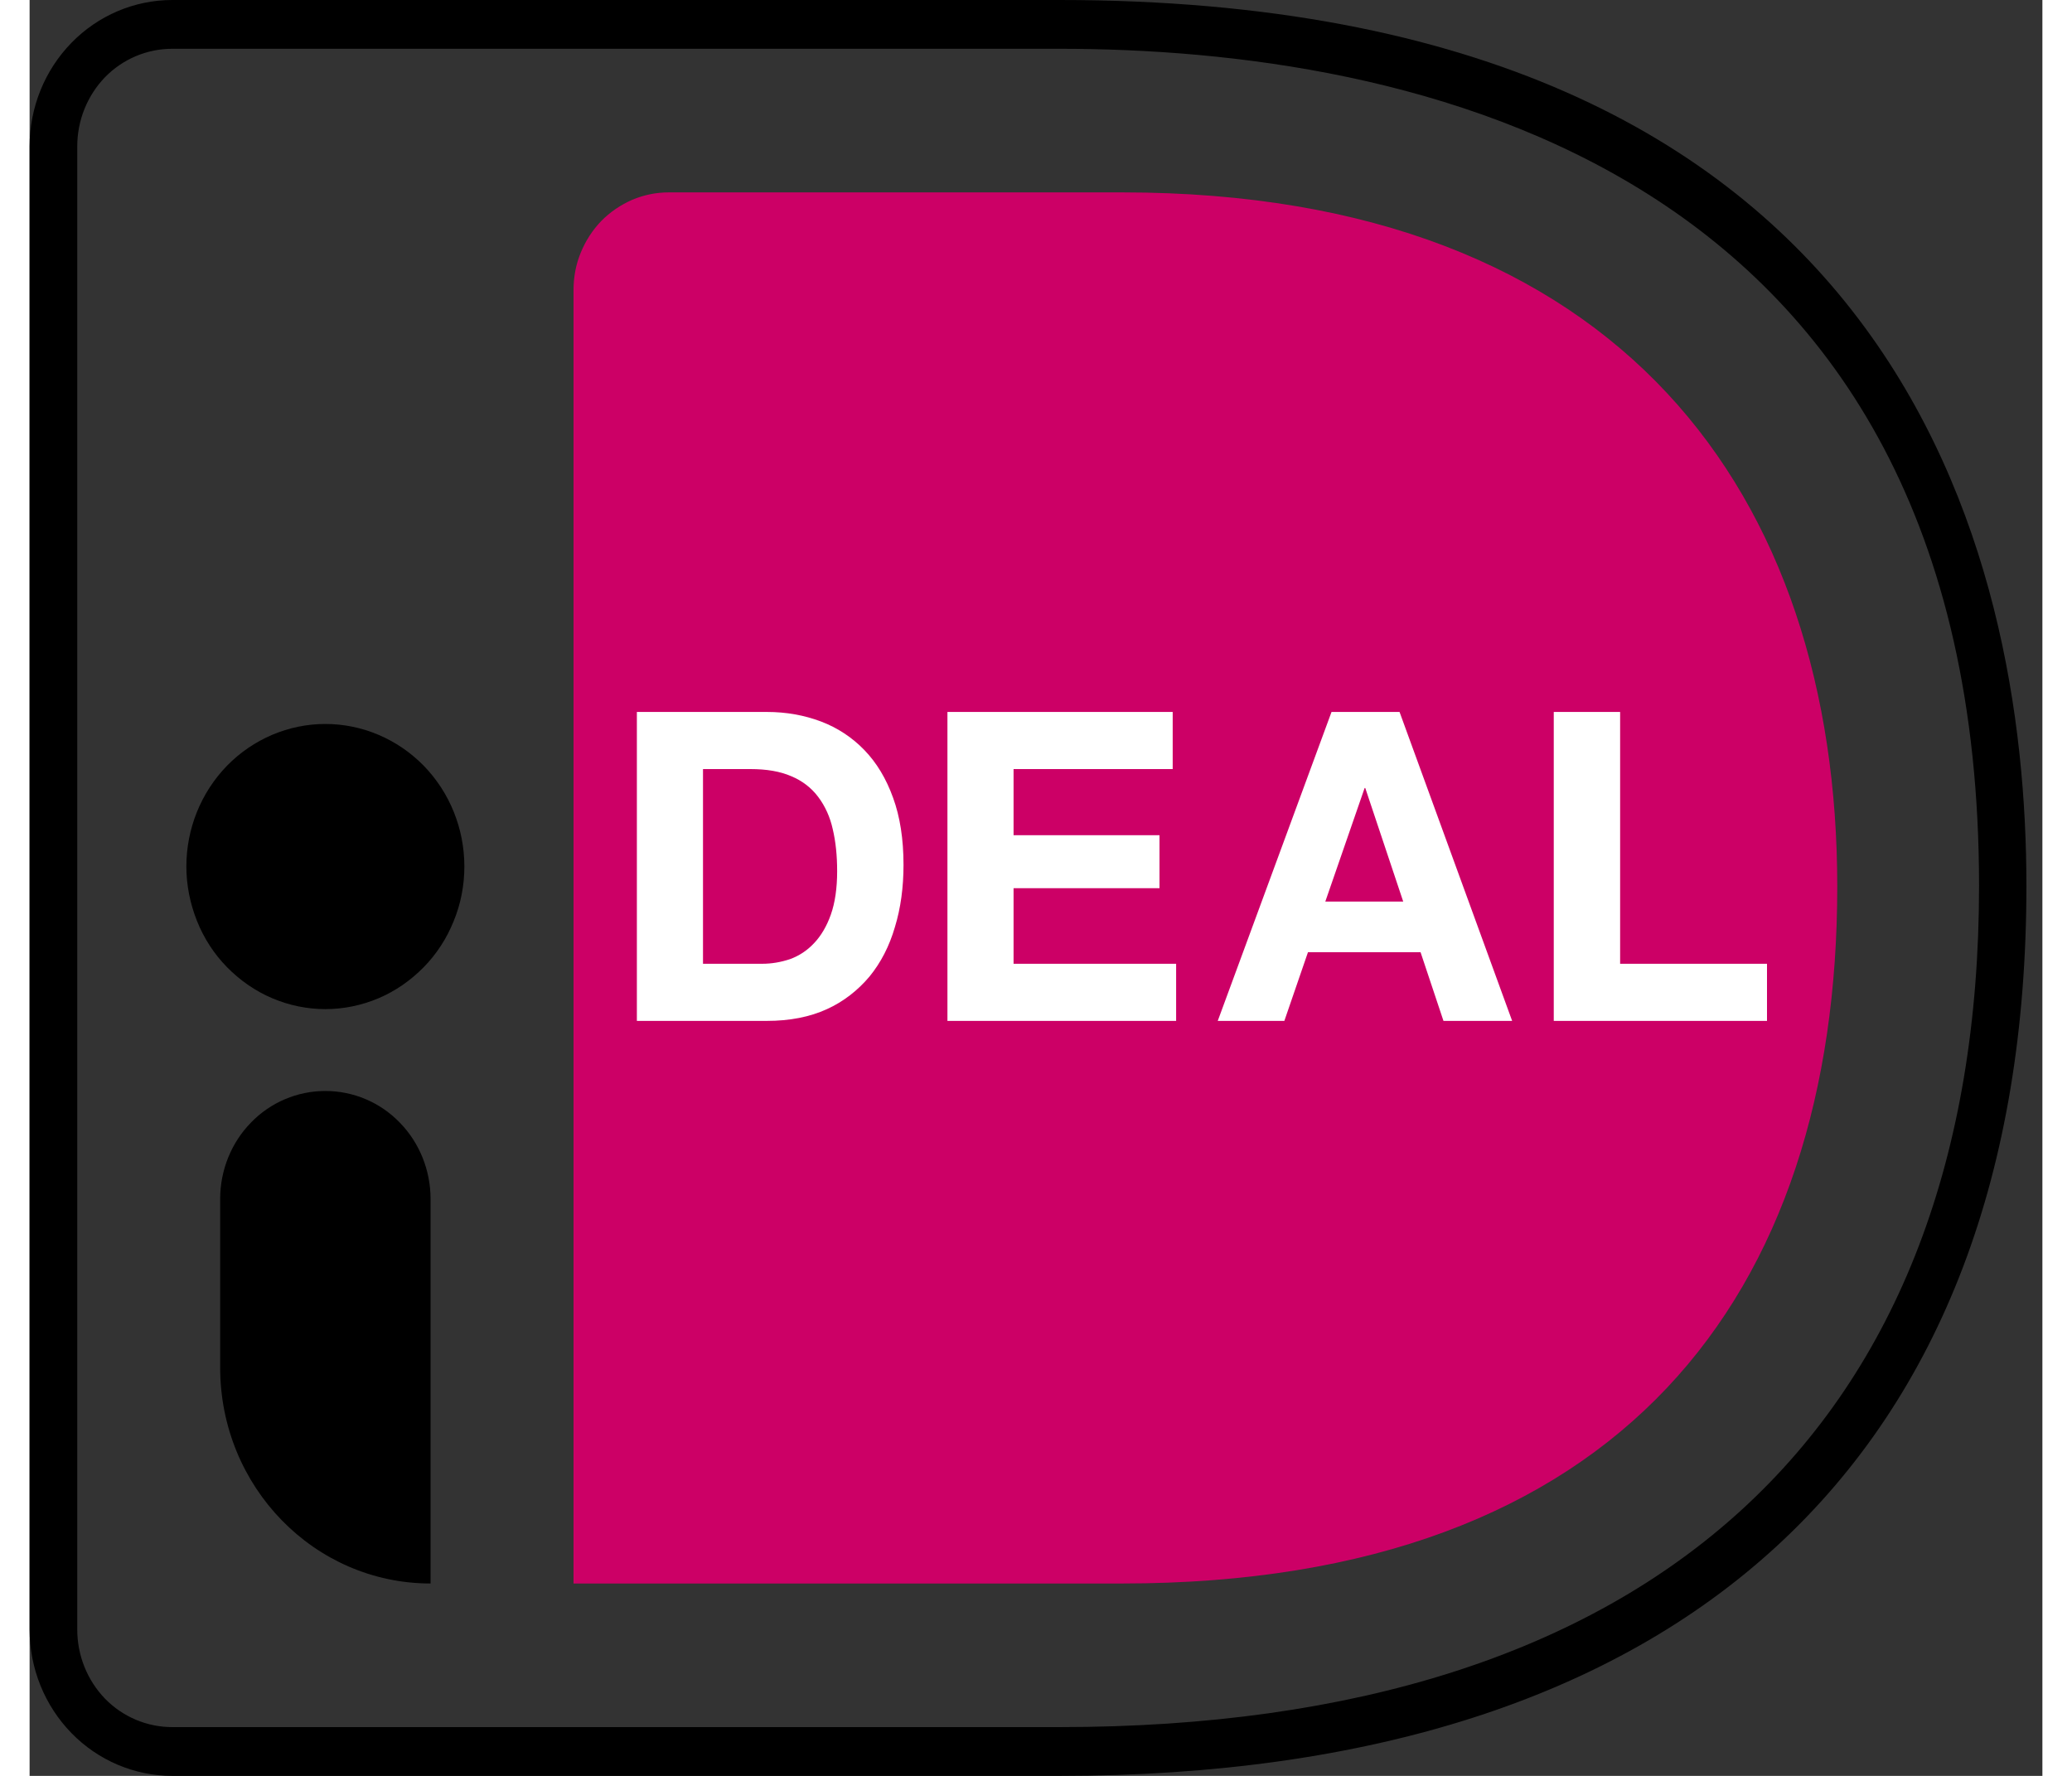
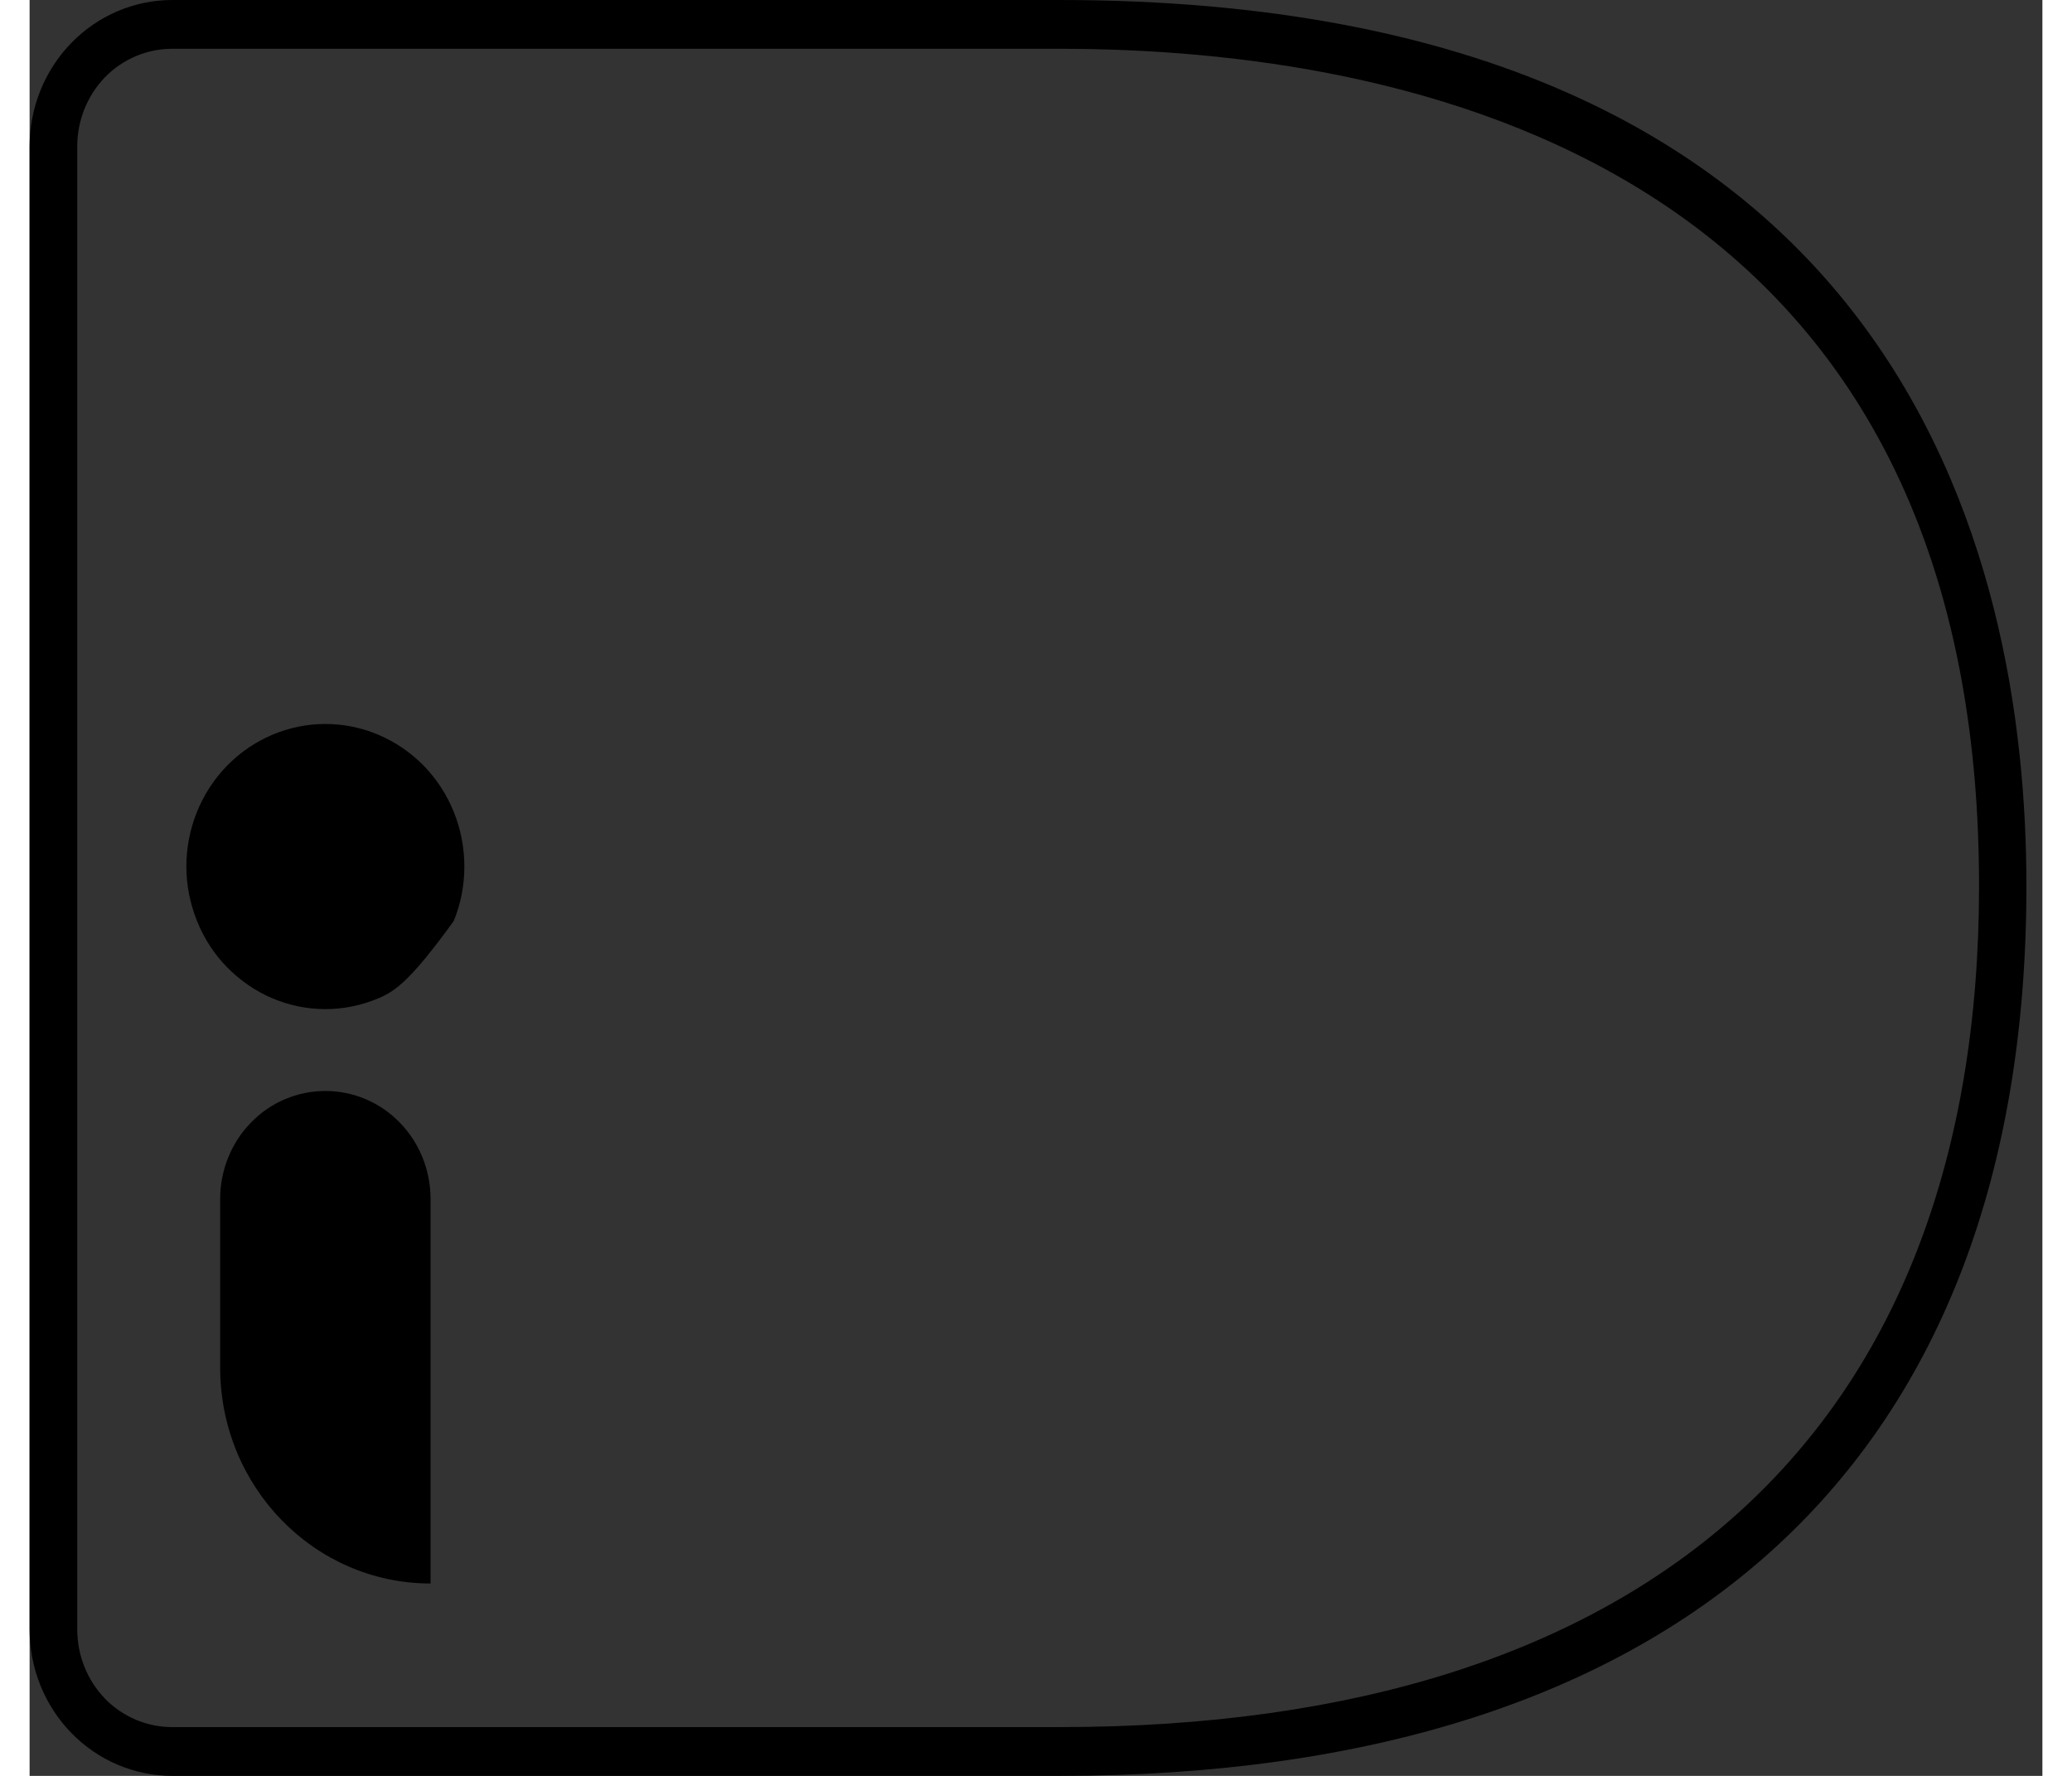
<svg xmlns="http://www.w3.org/2000/svg" width="35px" height="30px" viewBox="0 0 34 30" version="1.1">
  <rect x="0" y="0" width="34" height="30" fill="#333333" stroke="none" />
  <g id="surface1">
-     <path style=" stroke:none;fill-rule:nonzero;fill:rgb(80%,0%,40%);fill-opacity:1;" d="M 9.188 4.898 L 9.188 26.75 L 18.461 26.75 C 26.883 26.75 30.535 21.867 30.535 14.977 C 30.535 8.379 26.887 3.25 18.461 3.25 L 10.793 3.25 C 10.582 3.25 10.375 3.293 10.18 3.375 C 9.984 3.461 9.805 3.582 9.656 3.734 C 9.508 3.887 9.391 4.07 9.309 4.27 C 9.227 4.469 9.188 4.684 9.188 4.898 Z M 9.188 4.898 " />
    <path style=" stroke:none;fill-rule:nonzero;fill:rgb(0%,0%,0%);fill-opacity:1;" d="M 2.41 0.824 C 1.984 0.824 1.574 0.996 1.273 1.305 C 0.973 1.617 0.805 2.035 0.805 2.473 L 0.805 27.527 C 0.805 27.965 0.973 28.383 1.273 28.695 C 1.574 29.004 1.984 29.176 2.41 29.176 L 17.395 29.176 C 27.41 29.176 32.93 24.129 32.93 14.965 C 32.93 2.66 23.195 0.824 17.395 0.824 Z M 17.395 30 L 2.41 30 C 1.77 30 1.156 29.738 0.707 29.277 C 0.254 28.812 0 28.184 0 27.527 L 0 2.473 C 0 1.816 0.254 1.188 0.707 0.723 C 1.156 0.262 1.77 0 2.41 0 L 17.395 0 C 31.609 0 33.73 9.375 33.73 14.965 C 33.73 24.66 27.93 30 17.395 30 Z M 17.395 30 " />
-     <path style=" stroke:none;fill-rule:nonzero;fill:rgb(100%,100%,100%);fill-opacity:1;" d="M 12.375 16.281 C 12.535 16.281 12.691 16.254 12.844 16.203 C 12.996 16.148 13.133 16.059 13.25 15.934 C 13.367 15.812 13.465 15.648 13.535 15.449 C 13.605 15.25 13.641 15.004 13.641 14.719 C 13.641 14.453 13.617 14.219 13.566 14.004 C 13.523 13.809 13.441 13.621 13.32 13.461 C 13.203 13.305 13.047 13.188 12.867 13.113 C 12.68 13.031 12.449 12.992 12.176 12.992 L 11.375 12.992 L 11.375 16.281 Z M 12.453 12.027 C 12.781 12.027 13.086 12.082 13.367 12.188 C 13.645 12.293 13.895 12.457 14.102 12.672 C 14.309 12.887 14.469 13.152 14.586 13.477 C 14.703 13.797 14.762 14.176 14.762 14.609 C 14.762 14.988 14.715 15.34 14.617 15.66 C 14.523 15.984 14.379 16.262 14.188 16.496 C 13.992 16.73 13.746 16.922 13.469 17.047 C 13.18 17.18 12.84 17.246 12.453 17.246 L 10.258 17.246 L 10.258 12.027 Z M 19.309 12.027 L 19.309 12.992 L 16.621 12.992 L 16.621 14.109 L 19.086 14.109 L 19.086 15.004 L 16.621 15.004 L 16.621 16.281 L 19.367 16.281 L 19.367 17.246 L 15.504 17.246 L 15.504 12.027 Z M 23.203 15.23 L 22.562 13.312 L 22.551 13.312 L 21.887 15.23 Z M 23.141 12.027 L 25.043 17.246 L 23.883 17.246 L 23.496 16.086 L 21.594 16.086 L 21.195 17.246 L 20.07 17.246 L 21.992 12.027 Z M 26.867 12.027 L 26.867 16.281 L 29.348 16.281 L 29.348 17.246 L 25.746 17.246 L 25.746 12.027 Z M 26.867 12.027 " />
-     <path style=" stroke:none;fill-rule:nonzero;fill:rgb(0%,0%,0%);fill-opacity:1;" d="M 7.344 14.637 C 7.344 14.953 7.285 15.266 7.164 15.559 C 7.047 15.852 6.875 16.117 6.656 16.34 C 6.438 16.562 6.18 16.742 5.895 16.863 C 5.609 16.984 5.305 17.047 4.996 17.047 C 4.688 17.047 4.383 16.984 4.098 16.863 C 3.812 16.742 3.555 16.562 3.336 16.34 C 3.117 16.117 2.945 15.852 2.828 15.559 C 2.711 15.266 2.648 14.953 2.648 14.637 C 2.648 14 2.895 13.387 3.336 12.934 C 3.777 12.484 4.375 12.23 4.996 12.23 C 5.617 12.23 6.215 12.484 6.656 12.934 C 7.098 13.387 7.344 14 7.344 14.637 Z M 6.773 26.75 C 4.809 26.75 3.219 25.117 3.219 23.102 L 3.219 20.254 C 3.219 19.77 3.406 19.305 3.738 18.965 C 4.07 18.621 4.523 18.43 4.996 18.43 C 5.469 18.43 5.922 18.621 6.254 18.965 C 6.586 19.305 6.773 19.77 6.773 20.254 Z M 6.773 26.75 " />
+     <path style=" stroke:none;fill-rule:nonzero;fill:rgb(0%,0%,0%);fill-opacity:1;" d="M 7.344 14.637 C 7.344 14.953 7.285 15.266 7.164 15.559 C 6.438 16.562 6.18 16.742 5.895 16.863 C 5.609 16.984 5.305 17.047 4.996 17.047 C 4.688 17.047 4.383 16.984 4.098 16.863 C 3.812 16.742 3.555 16.562 3.336 16.34 C 3.117 16.117 2.945 15.852 2.828 15.559 C 2.711 15.266 2.648 14.953 2.648 14.637 C 2.648 14 2.895 13.387 3.336 12.934 C 3.777 12.484 4.375 12.23 4.996 12.23 C 5.617 12.23 6.215 12.484 6.656 12.934 C 7.098 13.387 7.344 14 7.344 14.637 Z M 6.773 26.75 C 4.809 26.75 3.219 25.117 3.219 23.102 L 3.219 20.254 C 3.219 19.77 3.406 19.305 3.738 18.965 C 4.07 18.621 4.523 18.43 4.996 18.43 C 5.469 18.43 5.922 18.621 6.254 18.965 C 6.586 19.305 6.773 19.77 6.773 20.254 Z M 6.773 26.75 " />
  </g>
</svg>